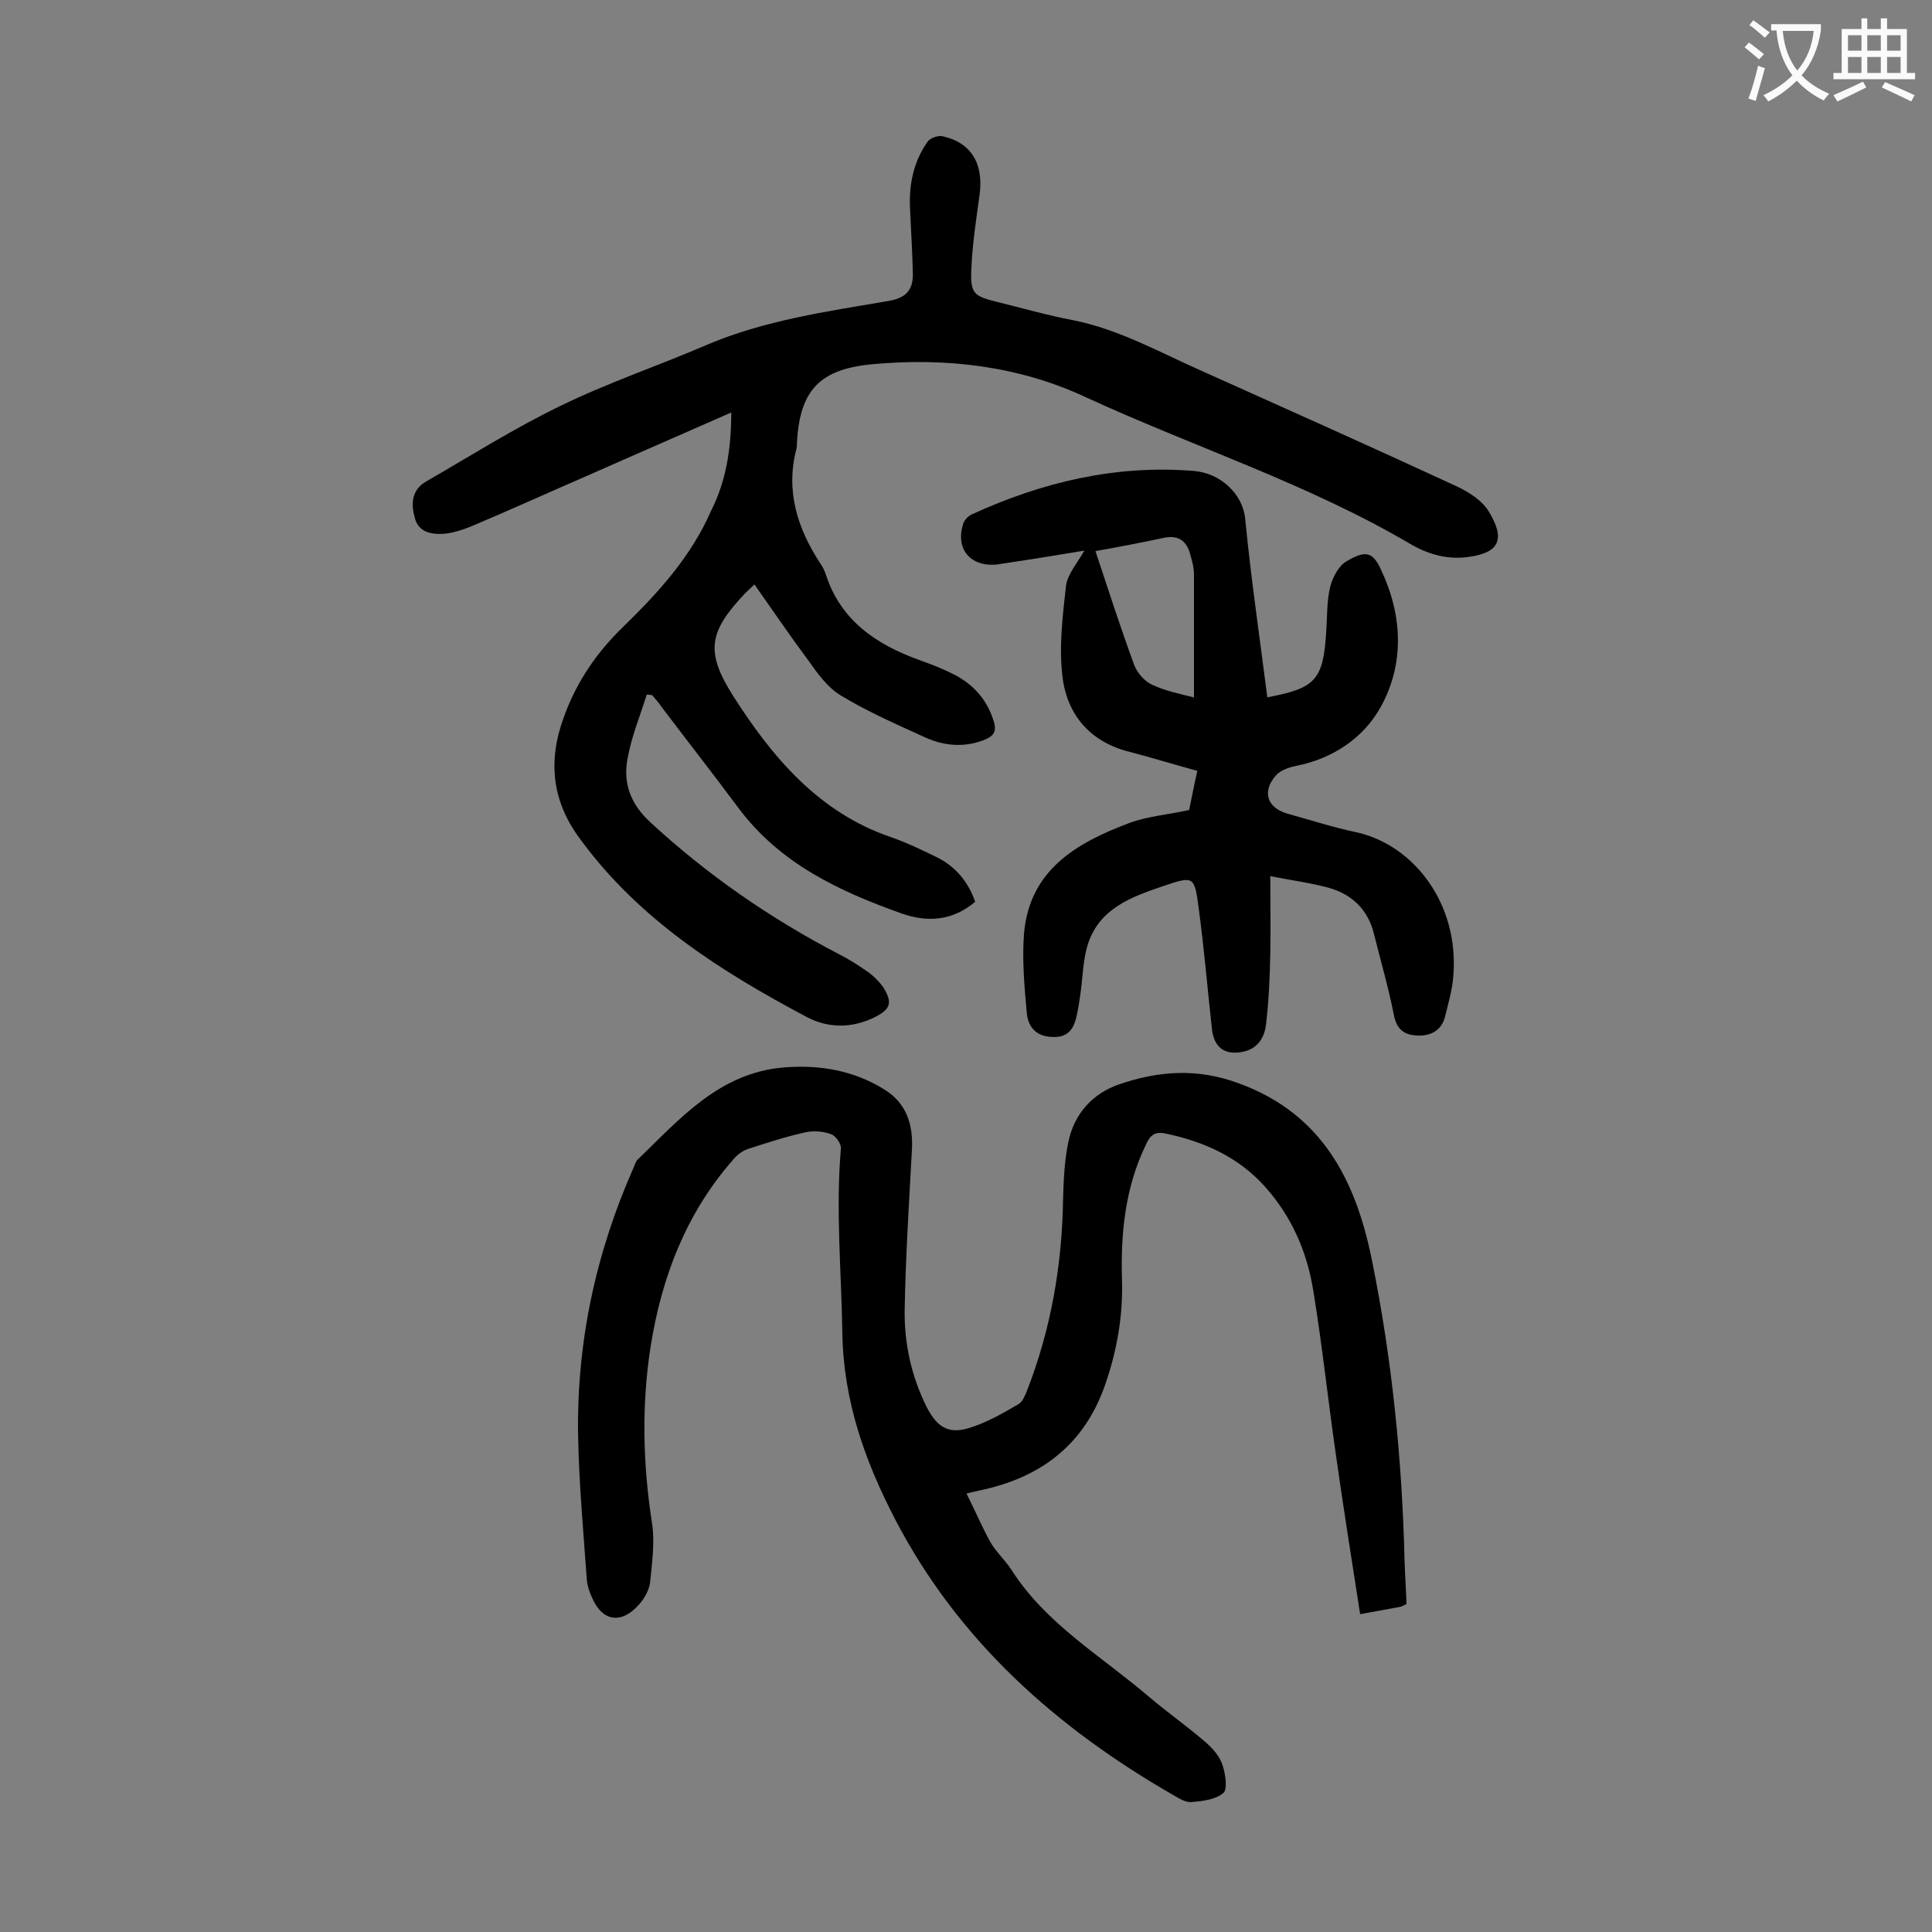
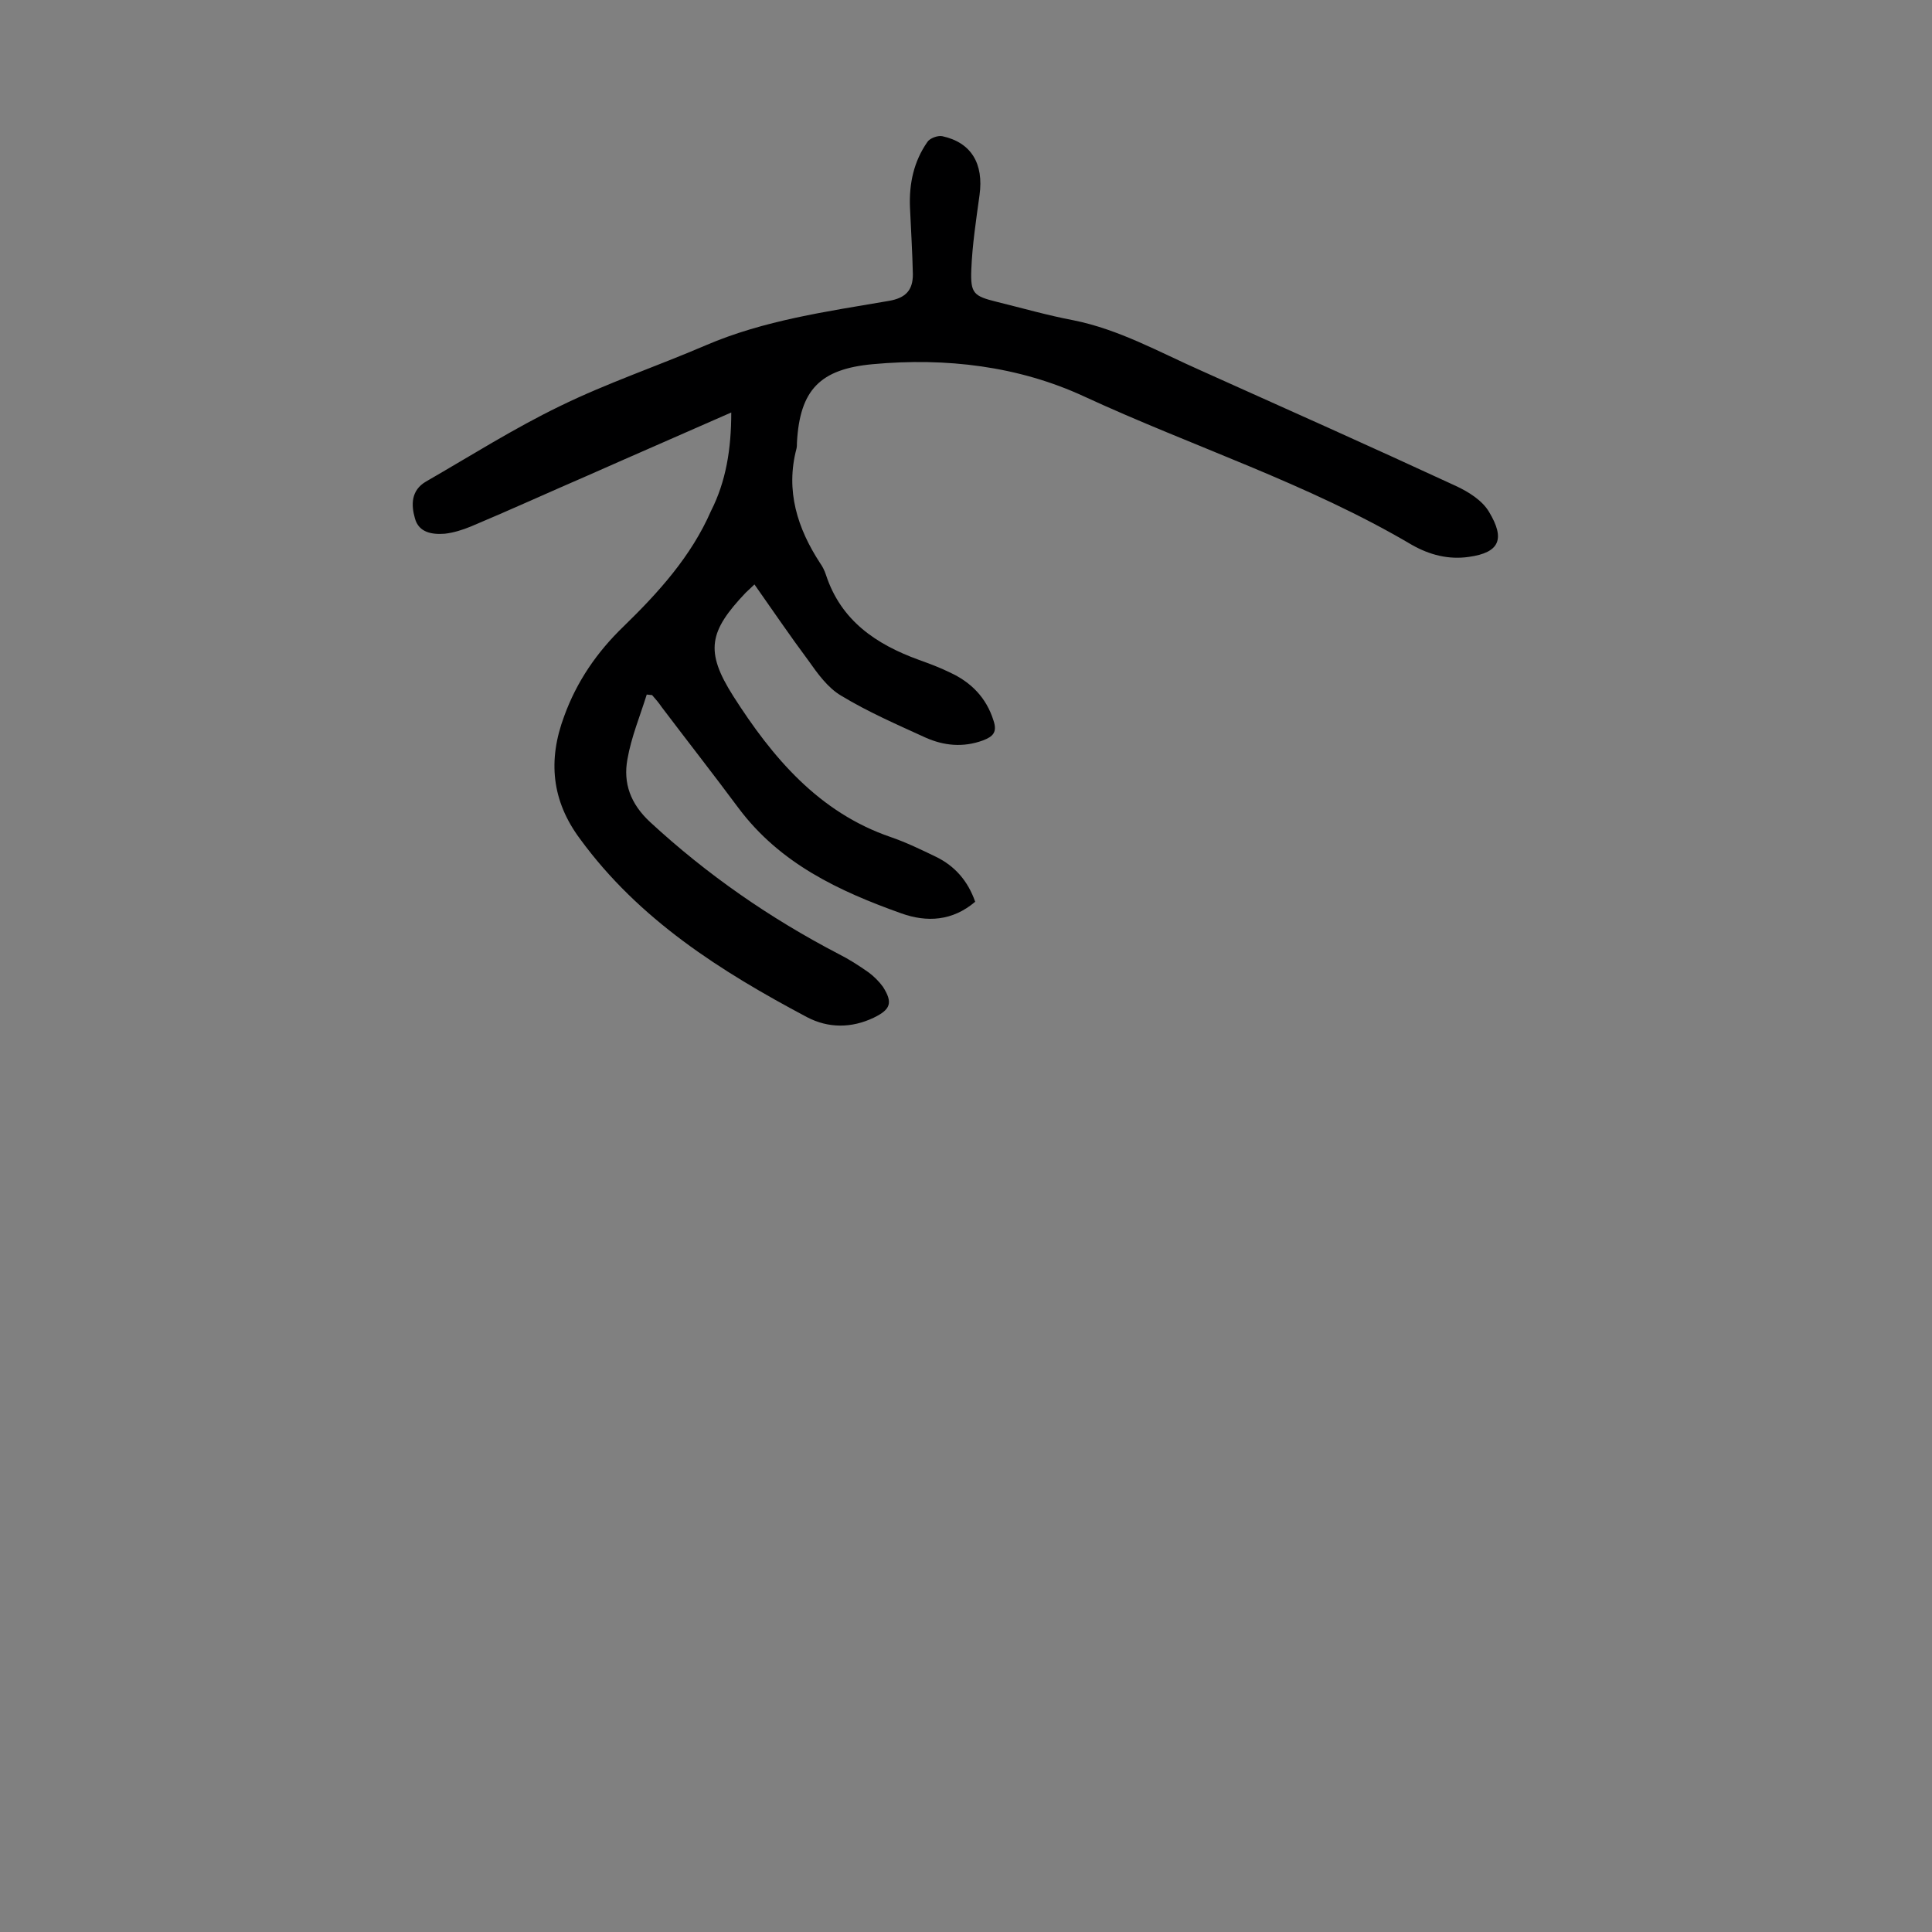
<svg xmlns="http://www.w3.org/2000/svg" enable-background="new 0 0 400 400" viewBox="0 0 400 400">
  <rect x="0" y="0" width="400" height="400" fill="#808080" stroke="none" />
  <g fill="#000001">
    <path d="m151.4 85.4c-10.2 4.5-19.9 8.7-29.6 13-8.1 3.5-16.2 7.2-24.3 10.6-1.7.7-3.6 1.3-5.4 1.5-2.6.2-5.4-.2-6.2-3.2-.8-2.8-.8-5.8 2.3-7.6 9.2-5.3 18.2-11 27.7-15.6 9.8-4.8 20.2-8.3 30.2-12.6 12.1-5.2 25.1-7 37.9-9.2 3.6-.6 5-2.3 5-5.5-.1-4.6-.4-9.3-.6-13.9-.2-4.9.8-9.5 3.6-13.5.5-.8 2.2-1.4 3.1-1.2 6 1.3 8.6 5.7 7.7 12.2-.7 5.1-1.5 10.3-1.7 15.4-.2 5 .5 5.5 5.3 6.7 5.3 1.3 10.5 2.8 15.8 3.8 9.5 1.9 17.8 6.6 26.4 10.4 17.6 7.9 35.3 15.8 52.8 23.9 2.6 1.2 5.5 3 6.9 5.4 3.3 5.5 2.3 8.4-4.2 9.3-4.2.6-8.1-.4-11.8-2.5-21.5-12.7-45.3-20.3-67.8-30.7-13.6-6.3-28.6-8.1-43.8-6.7-10.9 1-15.1 5.3-15.7 16.2 0 .4 0 .9-.1 1.3-2.3 8.7.2 16.5 4.9 23.7.5.7.9 1.5 1.2 2.4 3.1 9.5 10.4 14.4 19.2 17.6 2.2.8 4.4 1.6 6.4 2.6 4.4 2 7.6 5.2 9.1 10 .8 2.4-.1 3.3-2.2 4.1-4.1 1.5-8.1 1.1-11.9-.6-5.9-2.7-11.9-5.3-17.5-8.7-2.7-1.6-4.8-4.5-6.7-7.2-3.8-5.1-7.4-10.4-11.2-15.8-.7.7-1.3 1.2-1.8 1.7-7.6 8-8.5 12.1-2.6 21.4 8.1 12.7 17.7 24.1 32.6 29.2 3.2 1.1 6.3 2.6 9.4 4.1 3.9 1.9 6.6 5 8.1 9.3-4.7 4-10 4.3-15.3 2.4-12.9-4.6-25.1-10.3-33.7-21.8-5.2-7-10.6-13.9-15.9-20.9-.6-.9-1.3-1.7-2-2.5-.4 0-.8-.1-1.1-.1-1.4 4.5-3.2 8.8-4 13.4-.9 4.9.6 9.2 4.7 13 11.8 10.9 24.8 19.9 39 27.3 2.2 1.1 4.2 2.4 6.2 3.8 1.1.8 2.2 1.9 3 3 2.1 3.3 1.6 4.7-1.9 6.4-4.6 2.2-9.4 2.2-13.8-.1-17.9-9.5-34.8-20.2-47-36.9-5.9-7.9-6.7-16.3-3.3-25.4 2.6-7.2 6.8-13.3 12.3-18.6 7.2-7 14-14.5 18.1-23.9 3.1-6.1 4.2-12.8 4.2-20.4z" />
-     <path d="m281.6 334.2c-1.7-11-3.4-21.6-4.9-32.2-1.7-11.6-2.9-23.2-4.8-34.8-1.3-8-4.4-15.2-9.9-21.4s-12.6-9.4-20.6-11.1c-2.3-.5-3.3.3-4.2 2.4-4.3 8.9-5.2 18.4-4.9 28.1.2 7.5-1.1 14.7-3.6 21.8-4.2 11.8-12.7 18.5-24.6 21.3-1 .2-2.1.5-4 .9 1.8 3.6 3.2 6.9 4.9 10 1.2 2.1 3.1 3.8 4.4 5.8 7.2 11.3 18.7 17.9 28.6 26.4 3.8 3.2 7.9 6.1 11.6 9.3 1.5 1.3 2.9 2.9 3.5 4.7s1.1 5 .2 5.8c-1.6 1.4-4.3 1.7-6.6 1.9-1.2.1-2.5-.7-3.7-1.4-24.2-13.9-44.5-31.9-57.6-57-6.3-12.1-10.8-24.7-11-38.8-.2-12.7-1.4-25.4-.3-38.1.1-1-1.1-2.7-2.1-3-1.6-.6-3.5-.7-5.1-.4-4.1.9-8.1 2.2-12.1 3.5-1.2.4-2.3 1.3-3.1 2.3-9.7 11.1-14.7 24.2-17 38.6-1.9 12.2-1.6 24.4.3 36.6.6 3.9 0 8.1-.4 12.2-.2 1.6-1.2 3.4-2.3 4.6-3.7 4.2-7.7 3.5-9.8-1.6-.5-1.1-.9-2.3-1-3.5-.7-9.8-1.6-19.6-1.8-29.4-.4-19.5 3.6-38.2 11.5-56 .2-.5.4-1.1.7-1.5 8.8-8.5 17-18.1 30.4-19.2 7.3-.6 14.6.6 21 4.7 4.4 2.8 5.8 7.2 5.5 12.4-.6 11-1.3 22.1-1.5 33.1-.1 7 1.4 13.8 4.6 20.2 2.3 4.4 4.8 5.7 9.5 4 3.3-1.1 6.4-2.9 9.5-4.7.8-.5 1.3-1.7 1.7-2.7 5-12.8 7.3-26.1 7.5-39.8.1-4 .3-8 1.1-11.8 1.2-5.8 5-10 10.5-11.9 8.2-2.8 16.2-3.4 24.8-.2 17.3 6.3 24.2 20.2 27.5 36.4 4.2 20.6 6.3 41.5 6.8 62.5.1 3 .3 5.9.4 8.9-.6.3-1 .5-1.4.6-2.6.5-5.1.9-8.2 1.5z" />
-     <path d="m224.5 114c-4.3.7-9 1.5-13.7 2.2-1.5.2-3.1.5-4.6.7-5.4.4-8.4-3.3-6.8-8.4.2-.8 1.1-1.7 1.8-2 14.6-6.7 29.8-10.3 45.9-9 5.5.4 10.2 4.7 10.7 9.9 1.2 12.3 3 24.5 4.6 37.1-.6-.2-.4 0-.2-.1 10.3-1.9 11.8-3.6 12.4-14 .2-3 .1-6 .8-8.9.5-2 1.8-4.4 3.4-5.3 3.9-2.3 5.4-2 7.1 1.7 4.5 9.5 4.9 19.5 0 28.4-3.5 6.4-9.9 10.8-17.7 12.3-1.4.3-3.1.9-4 1.9-3 3.4-1.9 6.8 2.5 8 4.7 1.3 9.3 2.8 14.1 3.8 12.1 2.7 21.3 15 20.1 29.7-.2 2.8-1 5.6-1.7 8.4-.7 2.9-2.9 4.1-5.7 4-2.6-.1-4.3-1.1-4.9-4.2-1.1-5.6-2.7-11.1-4.1-16.7-1.2-5.1-4.5-8.3-9.4-9.7-3.7-1-7.5-1.5-12.1-2.4 0 5.7.1 10.8 0 16-.1 5-.3 9.9-.9 14.8-.3 2.5-1.6 4.8-4.5 5.5-3.9.9-6.3-.7-6.7-4.8-.9-8.2-1.6-16.5-2.7-24.7-.9-6.9-1-6.9-7.5-4.7s-13 4.6-15.4 11.8c-1.1 3.3-1.1 6.9-1.6 10.4-.2 1.4-.4 2.8-.7 4.2-.5 2.5-1.4 4.7-4.5 4.8-3.3.1-5.5-1.4-5.9-4.8-.5-5.5-1-11-.6-16.5 1.1-13.3 10.9-18.9 21.8-23 3.7-1.4 7.9-1.7 12.4-2.7.5-2.3 1-5.1 1.7-8.1-4.8-1.3-9.3-2.7-13.9-3.9-8.2-2-13-7.6-14-15.4-.8-6.2 0-12.7.7-19 .3-2.4 2.4-4.8 3.8-7.3zm2.3.1c2.7 8.1 5.2 15.9 8 23.5.6 1.7 2.2 3.5 3.8 4.2 2.8 1.3 5.9 1.9 8.6 2.6 0-8.8 0-17.1 0-25.5 0-1.4-.4-2.8-.8-4.2-.7-2.6-2.3-3.9-5.2-3.4-4.7 1-9.3 1.9-14.4 2.8z" />
  </g>
-   <path d="m362.1 8.8c1.1.8 2.1 1.6 3.1 2.4l-1 1.1c-1.3-1.1-2.3-2-3-2.5zm1.9 4.8c.5.2.9.4 1.4.5-.6 2.3-1.3 4.5-1.9 6.8l-1.5-.5c.8-2.1 1.4-4.3 2-6.8zm-1-9.4c1.3.9 2.4 1.8 3.4 2.5l-1 1.1c-1.4-1.2-2.4-2.1-3.2-2.6zm3.7 2.2v-1.4h10.3v1.2c-.5 3.6-1.8 6.8-4 9.4 1.5 1.6 3.4 2.8 5.7 3.8-.3.4-.7.8-1.1 1.4-2.3-1.1-4.1-2.5-5.6-4.1-1.6 1.6-3.6 3.1-5.9 4.3-.3-.5-.7-.9-1-1.3 2.4-1.1 4.4-2.5 6-4.1-1.9-2.5-3-5.6-3.3-9.3h-1.1zm8.8 0h-6.4c.3 3.3 1.3 6 3 8.2 2-2.3 3.1-5.1 3.4-8.2z" fill="#fafafb" />
-   <path d="m385.3 3.8h1.3v2.2h2.8v-2.2h1.3v2.2h4.1v9.1h1.7v1.3h-16.9v-1.3h1.7v-9.1h4.1v-2.2zm.4 13.1.7 1.2c-1.8.9-3.8 1.9-6 2.9-.2-.4-.5-.8-.8-1.3 2.3-1 4.3-1.9 6.1-2.8zm-3.1-6.4h2.8v-3.2h-2.8zm0 4.6h2.8v-3.3h-2.8zm4-4.6h2.8v-3.2h-2.8zm0 4.6h2.8v-3.3h-2.8zm3.7 1.9c2.1.9 4.1 1.8 6.1 2.7l-.7 1.3c-2.2-1.1-4.2-2-6.1-2.9zm3.2-9.7h-2.8v3.2h2.8zm-2.8 7.8h2.8v-3.3h-2.8z" fill="#fafafb" />
</svg>